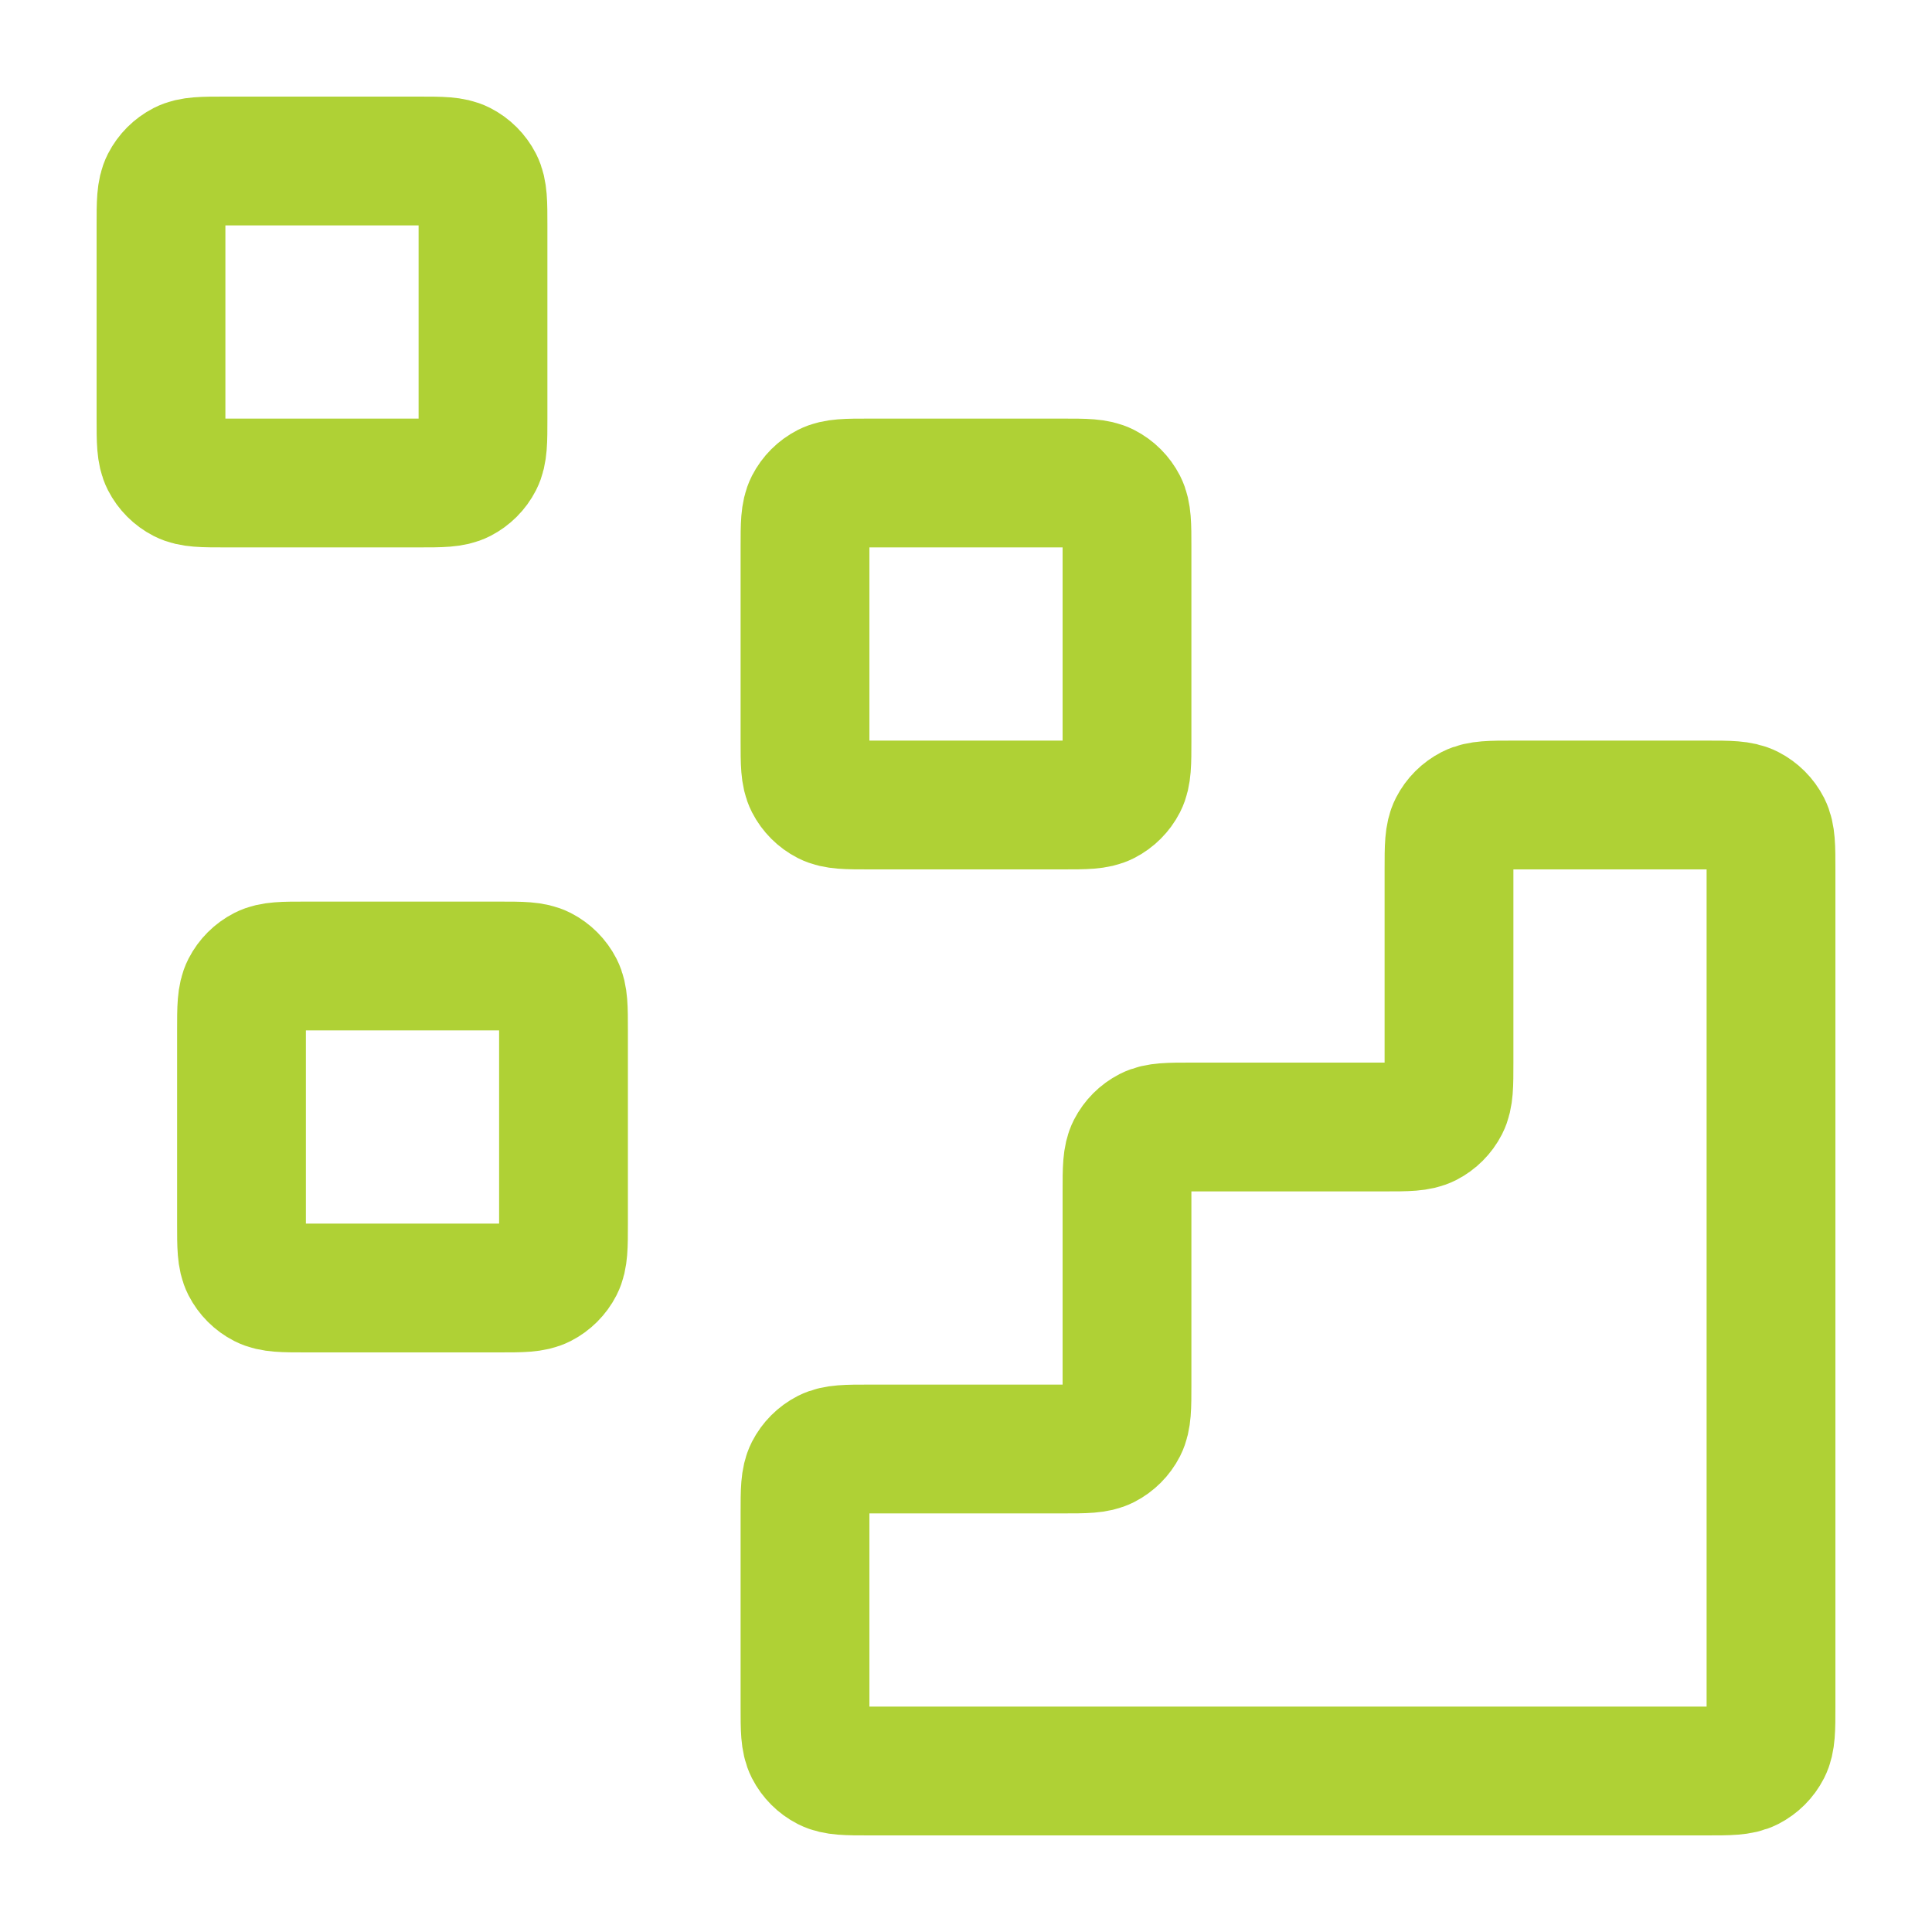
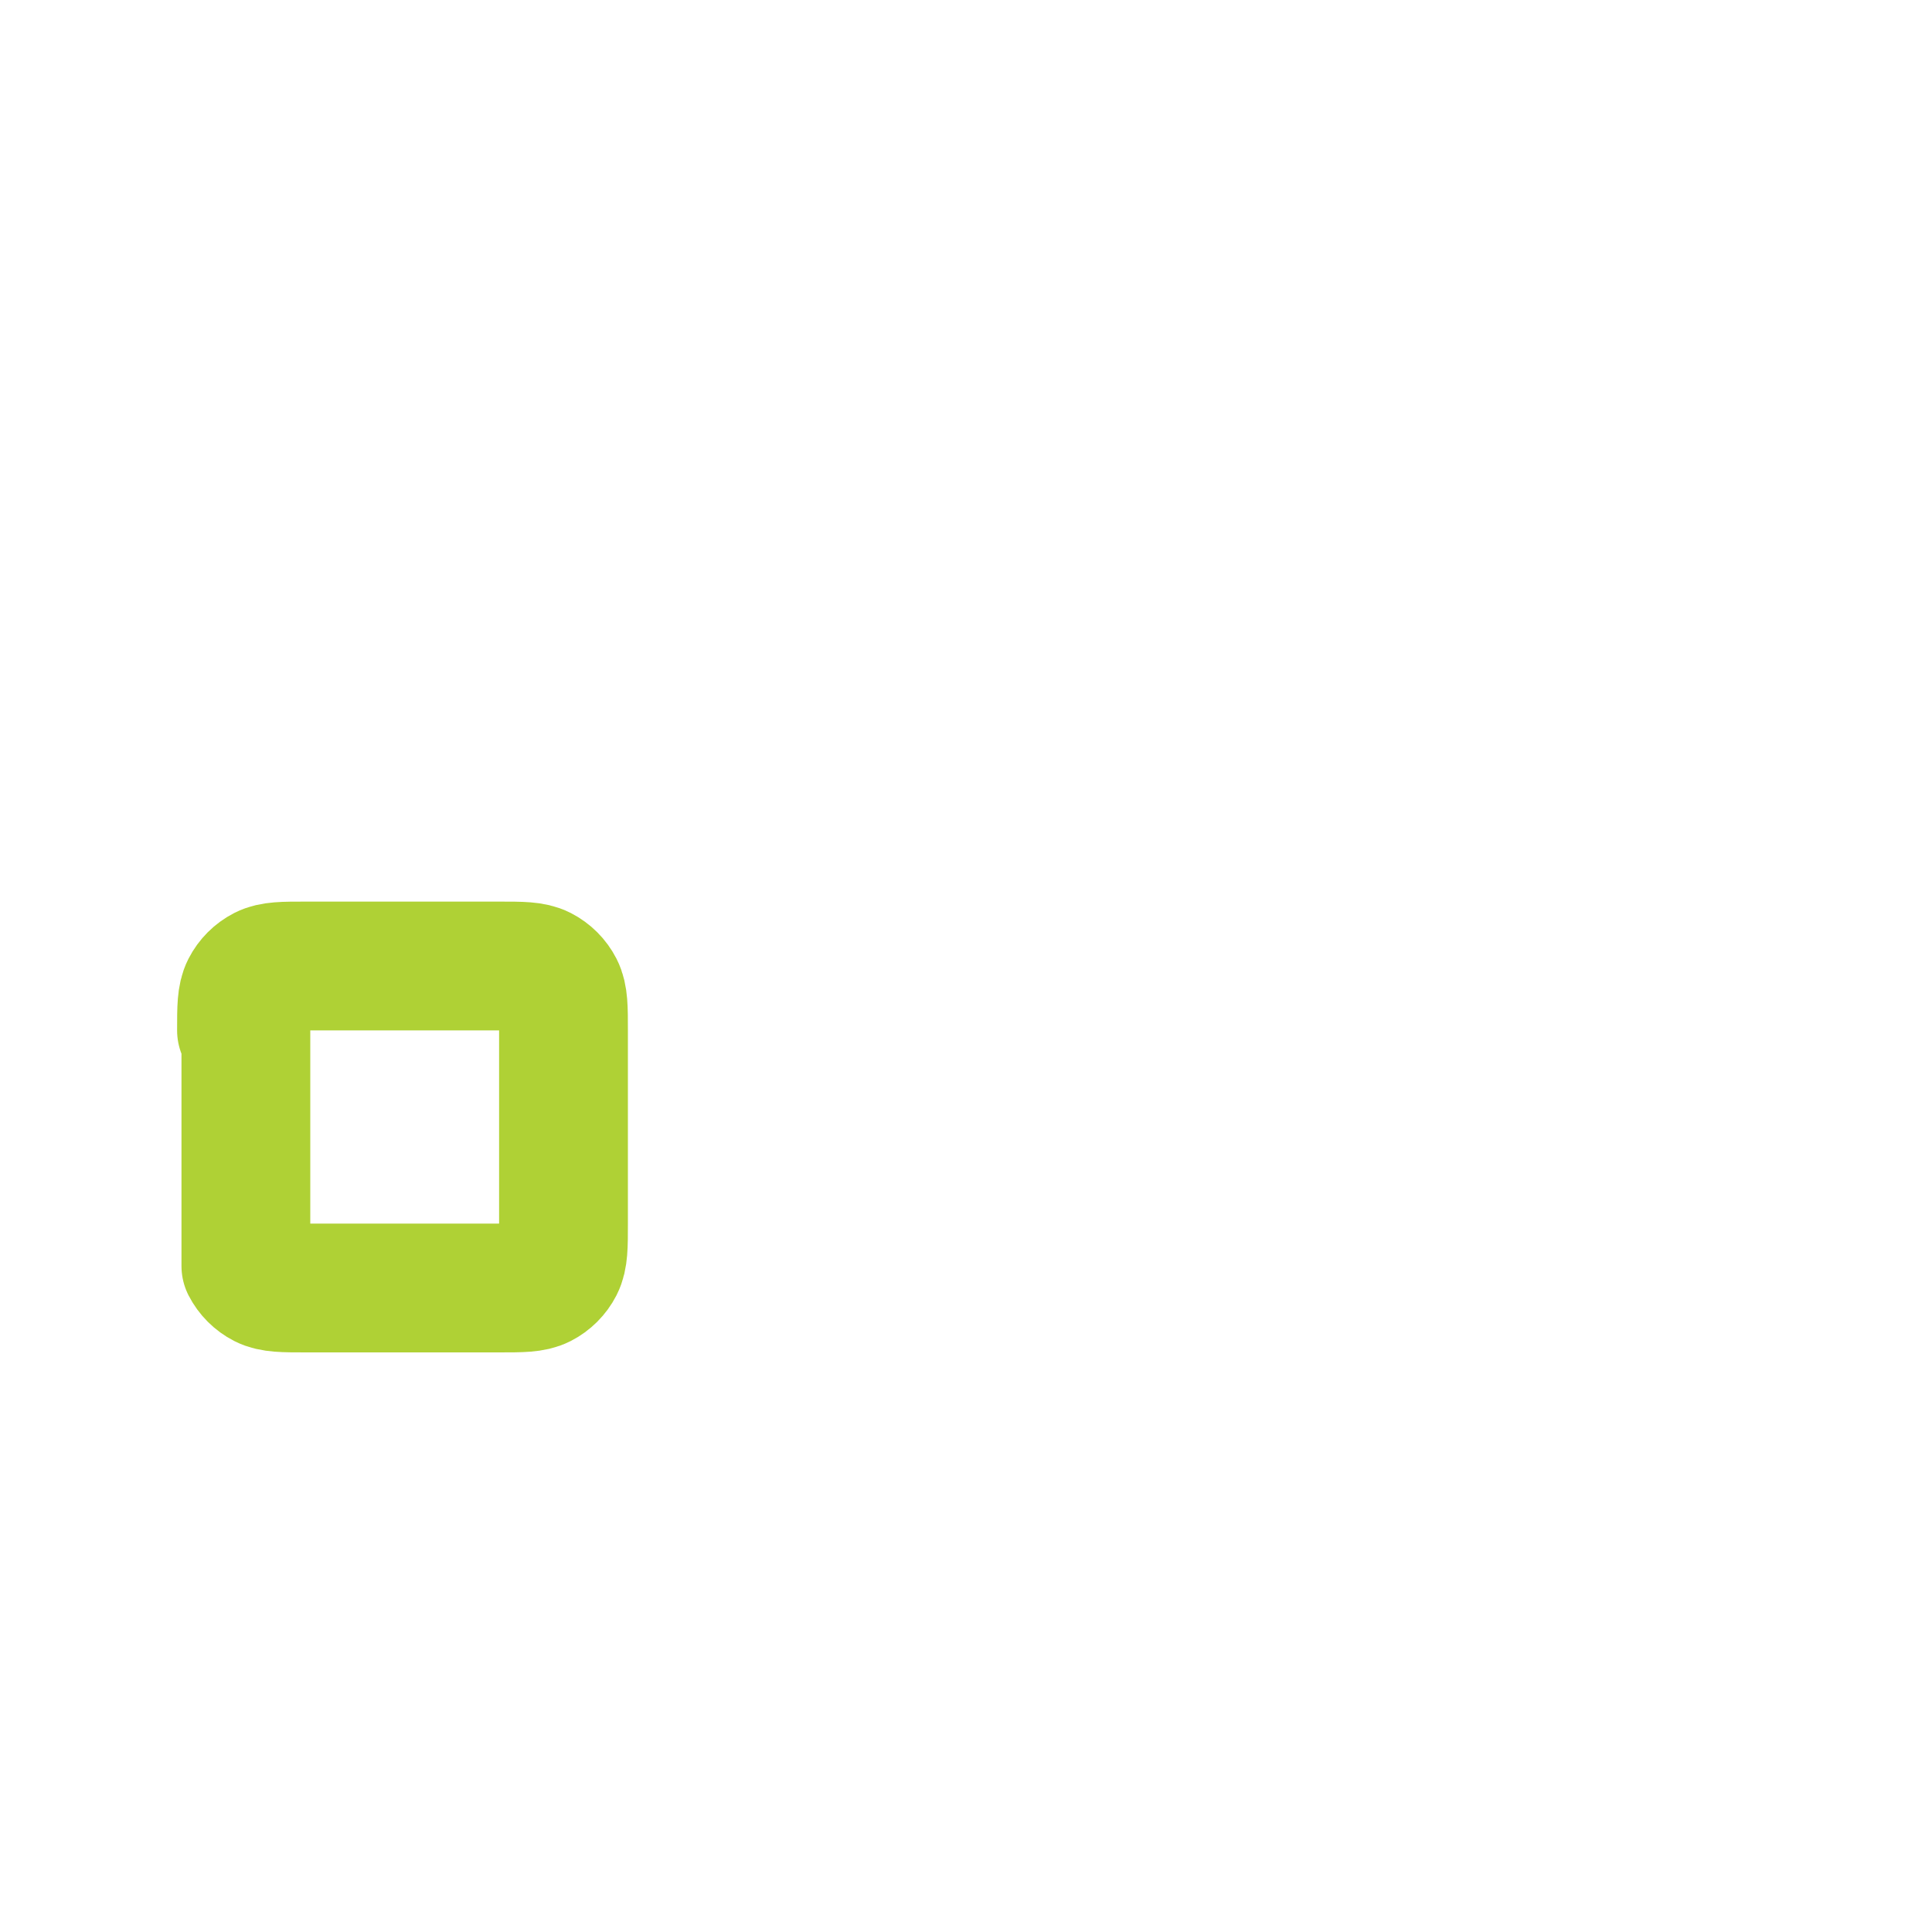
<svg xmlns="http://www.w3.org/2000/svg" width="30" height="30" viewBox="0 0 30 30" fill="none">
  <g id="data">
    <g id="Icon">
-       <path d="M26.5 27.5C26.85 27.5 27.025 27.5 27.159 27.432C27.276 27.372 27.372 27.276 27.432 27.159C27.5 27.025 27.5 26.85 27.5 26.5V13.5C27.5 13.15 27.5 12.975 27.432 12.841C27.372 12.724 27.276 12.628 27.159 12.568C27.025 12.5 26.85 12.5 26.5 12.5L23.5 12.5C23.15 12.5 22.975 12.5 22.841 12.568C22.724 12.628 22.628 12.724 22.568 12.841C22.5 12.975 22.5 13.15 22.5 13.5V16.5C22.5 16.85 22.5 17.025 22.432 17.159C22.372 17.276 22.276 17.372 22.159 17.432C22.025 17.5 21.85 17.5 21.5 17.5H18.5C18.15 17.5 17.975 17.5 17.841 17.568C17.724 17.628 17.628 17.724 17.568 17.841C17.5 17.975 17.5 18.15 17.5 18.5V21.5C17.5 21.85 17.5 22.025 17.432 22.159C17.372 22.276 17.276 22.372 17.159 22.432C17.025 22.5 16.85 22.5 16.5 22.5H13.5C13.15 22.5 12.975 22.5 12.841 22.568C12.724 22.628 12.628 22.724 12.568 22.841C12.5 22.975 12.5 23.15 12.5 23.5V26.5C12.5 26.85 12.5 27.025 12.568 27.159C12.628 27.276 12.724 27.372 12.841 27.432C12.975 27.5 13.15 27.5 13.5 27.5L26.5 27.5Z" stroke="#AFD135" stroke-width="2" stroke-linecap="round" stroke-linejoin="round" />
-       <path d="M12.5 8.5C12.5 8.15 12.5 7.975 12.568 7.841C12.628 7.724 12.724 7.628 12.841 7.568C12.975 7.5 13.15 7.5 13.5 7.5H16.5C16.85 7.5 17.025 7.5 17.159 7.568C17.276 7.628 17.372 7.724 17.432 7.841C17.5 7.975 17.5 8.15 17.5 8.5V11.5C17.5 11.85 17.5 12.025 17.432 12.159C17.372 12.276 17.276 12.372 17.159 12.432C17.025 12.5 16.85 12.5 16.5 12.5H13.5C13.15 12.5 12.975 12.5 12.841 12.432C12.724 12.372 12.628 12.276 12.568 12.159C12.5 12.025 12.5 11.85 12.5 11.5V8.5Z" stroke="#AFD135" stroke-width="2" stroke-linecap="round" stroke-linejoin="round" />
-       <path d="M3.75 16C3.75 15.65 3.75 15.475 3.818 15.341C3.878 15.224 3.974 15.128 4.091 15.068C4.225 15 4.4 15 4.75 15H7.75C8.1 15 8.275 15 8.409 15.068C8.526 15.128 8.622 15.224 8.682 15.341C8.75 15.475 8.75 15.65 8.75 16V19C8.75 19.35 8.75 19.525 8.682 19.659C8.622 19.776 8.526 19.872 8.409 19.932C8.275 20 8.1 20 7.75 20H4.75C4.4 20 4.225 20 4.091 19.932C3.974 19.872 3.878 19.776 3.818 19.659C3.75 19.525 3.75 19.35 3.75 19V16Z" stroke="#AFD135" stroke-width="2" stroke-linecap="round" stroke-linejoin="round" />
-       <path d="M2.5 3.5C2.5 3.15 2.5 2.975 2.568 2.841C2.628 2.724 2.724 2.628 2.841 2.568C2.975 2.5 3.15 2.5 3.5 2.5H6.5C6.85 2.5 7.025 2.5 7.159 2.568C7.276 2.628 7.372 2.724 7.432 2.841C7.5 2.975 7.5 3.15 7.5 3.5V6.5C7.5 6.85 7.5 7.025 7.432 7.159C7.372 7.276 7.276 7.372 7.159 7.432C7.025 7.5 6.85 7.5 6.5 7.5H3.5C3.15 7.5 2.975 7.5 2.841 7.432C2.724 7.372 2.628 7.276 2.568 7.159C2.5 7.025 2.5 6.85 2.5 6.5V3.5Z" stroke="#AFD135" stroke-width="2" stroke-linecap="round" stroke-linejoin="round" />
+       <path d="M3.75 16C3.75 15.65 3.75 15.475 3.818 15.341C3.878 15.224 3.974 15.128 4.091 15.068C4.225 15 4.4 15 4.75 15H7.75C8.1 15 8.275 15 8.409 15.068C8.526 15.128 8.622 15.224 8.682 15.341C8.75 15.475 8.75 15.65 8.75 16V19C8.75 19.35 8.75 19.525 8.682 19.659C8.622 19.776 8.526 19.872 8.409 19.932C8.275 20 8.1 20 7.75 20H4.75C4.4 20 4.225 20 4.091 19.932C3.974 19.872 3.878 19.776 3.818 19.659V16Z" stroke="#AFD135" stroke-width="2" stroke-linecap="round" stroke-linejoin="round" />
    </g>
  </g>
</svg>